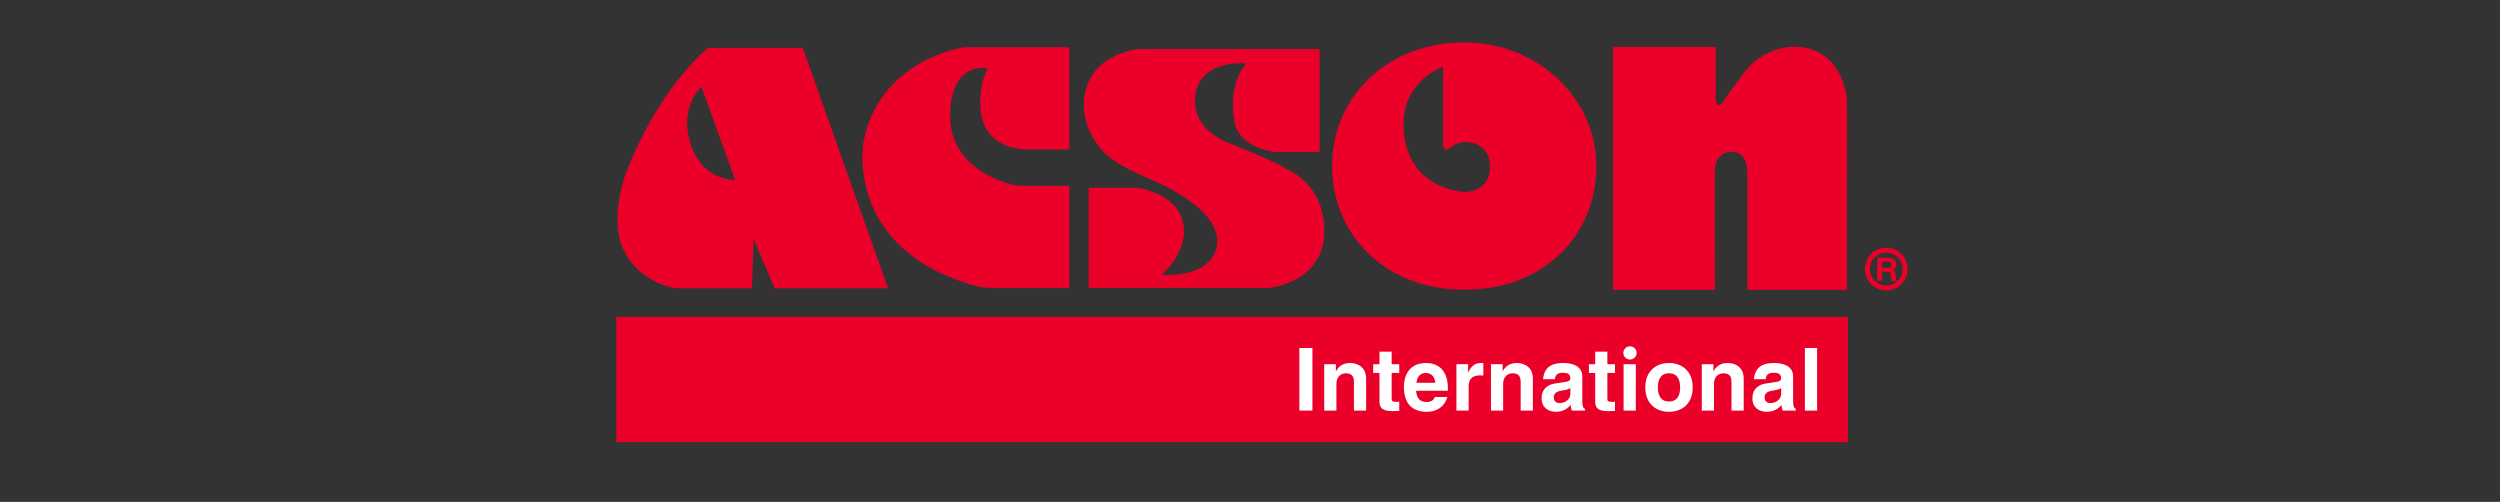
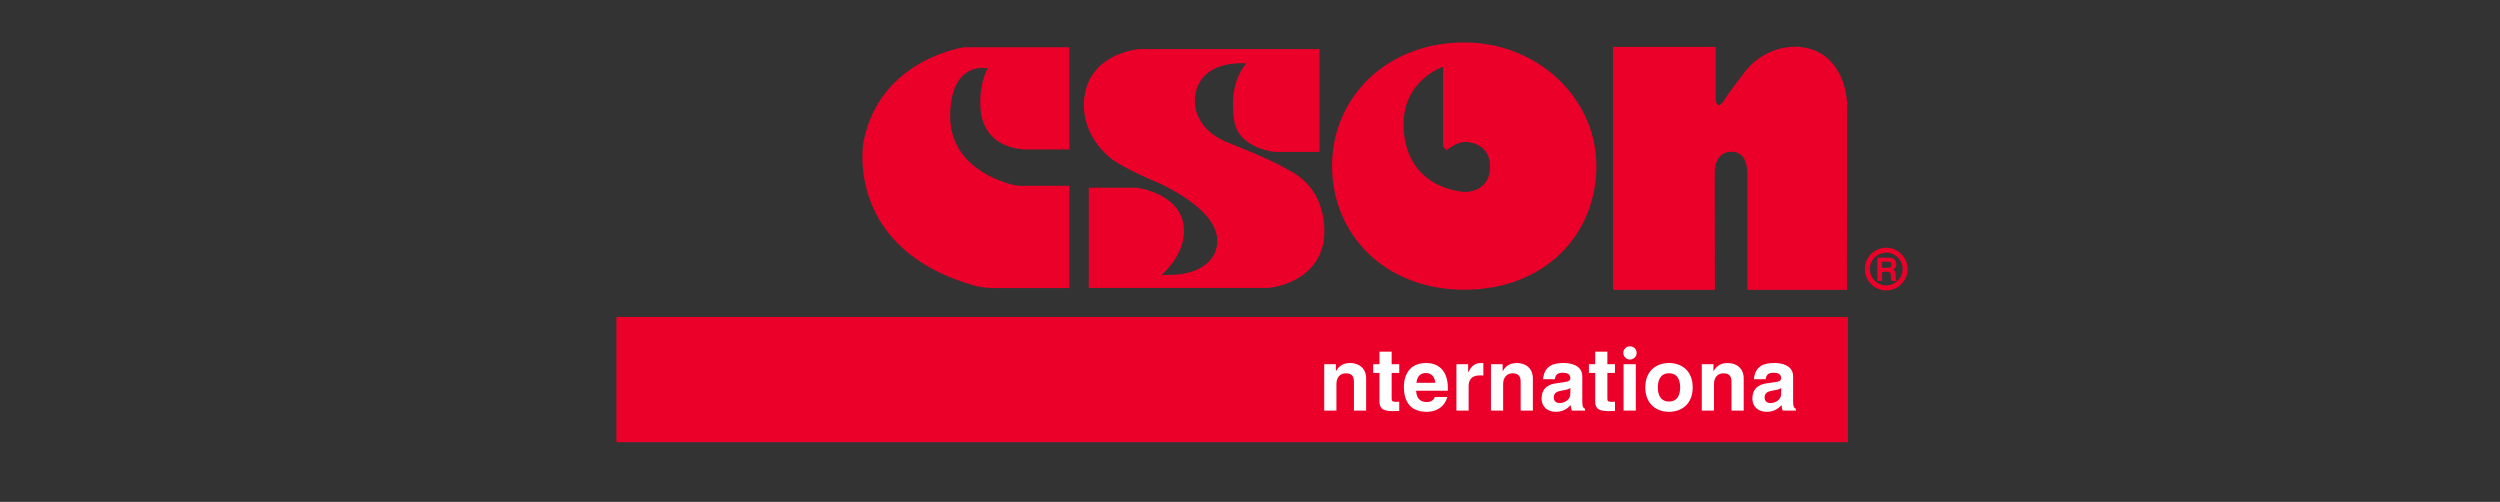
<svg xmlns="http://www.w3.org/2000/svg" version="1.1" id="Layer_1" x="0px" y="0px" width="841.89px" height="169px" viewBox="0 216.14 841.89 169" enable-background="new 0 216.14 841.89 169" xml:space="preserve">
  <rect x="0" y="216.14" width="841.89" height="169" fill="#333333" stroke="none" />
  <g>
    <rect x="207.586" y="322.886" fill="#EB0029" width="414.697" height="42.148" />
    <path fill="#EB0029" d="M433.47,273.167c15.357,7.33,12.252,24.397,12.252,24.397c-2.618,14.344-18.639,15.544-18.639,15.544   h-60.442v-33.737h16.257c0,0,15.81,1.963,15.81,14.528c0,8.596-7.538,14.798-7.538,14.798c17.589,0.837,18.567-9.493,18.567-9.493   c2.653-13.018-22.616-22.756-22.616-22.756c-10.295-4.537-13.123-7.05-13.123-7.05c-11.168-9.214-8.795-20.731-8.795-20.731   c2.094-14.936,18.532-15.998,18.532-15.998h60.625v34.649h-14.869c0,0-12.25-0.957-13.822-10.38   c-2.229-13.38,4.084-19.475,4.084-19.475c-17.276-0.733-17.276,11.308-17.276,11.308s-1.954,10.366,11.518,15.601   C428.631,270.061,433.47,273.167,433.47,273.167z" />
    <path fill="#EB0029" stroke="#231F20" stroke-width="0.574" d="M331.419,312.927" />
    <path fill="#EB0029" d="M343.53,278.717h16.579v34.435h-24.955c-3.316,0.013-5.968-0.545-5.968-0.545   c-45.232-12.251-38.392-48.723-38.392-48.723c5.445-27.921,33.924-31.836,33.924-31.836h35.39v34.422h-13.647   c0,0-15.915,1.044-16.333-14.976c-0.213-8.17,2.513-12.355,2.513-12.355s-12.474-2.771-12.669,15.811   c-0.183,17.407,17.27,22.549,21.635,23.563C341.607,278.512,343.111,278.717,343.53,278.717z" />
-     <path fill="#EB0029" d="M260.862,313.206l-7.063-16.584l-0.599,16.584h-25.787c-11.168-1.966-16.055-10.512-16.055-10.512   c-7.292-10.448-0.683-27.92-0.683-27.92c11.429-29.894,27.836-42.523,27.836-42.523h31.83l28.71,80.955H260.862z M232.16,263.186   c3.817,14.227,15.377,13.521,15.377,13.521l-11.313-31.374C236.224,245.333,229.088,251.738,232.16,263.186z" />
    <path fill="#FFFFFF" d="M551.148,334.986c0,1.229-1.004,2.229-2.24,2.229c-1.241,0-2.248-0.999-2.248-2.229   c0-1.231,1.007-2.229,2.248-2.229C550.144,332.756,551.148,333.754,551.148,334.986z" />
-     <path fill="#FFFFFF" d="M441.971,354.407h-4.397v-21.076h4.397V354.407z" />
    <path fill="#FFFFFF" d="M460.055,354.407h-4.107v-9.486c0-1.141-0.057-3.076-2.679-3.076c-1.814,0-3.223,1.229-3.223,3.613v8.949   h-4.109V338.79h3.931v2.29h0.064c0.55-0.941,1.734-2.697,4.695-2.697c3.053,0,5.428,1.789,5.428,5.223V354.407z" />
    <path fill="#FFFFFF" d="M468.649,338.79h2.558v2.936h-2.558v8.481c0,0.912,0.032,1.263,1.703,1.263c0.27,0,0.562-0.025,0.854-0.057   v3.111c-0.646,0.028-1.288,0.057-1.937,0.057h-0.529c-3.545,0-4.195-1.348-4.195-3.373v-9.482h-2.114v-2.936h2.114v-4.221h4.104   V338.79z" />
    <path fill="#FFFFFF" d="M476.992,345.043c0.229-2.056,1.26-3.291,3.195-3.291c1.319,0,2.94,0.767,3.168,3.291H476.992z    M483.183,349.826c-0.318,1.114-1.494,1.705-2.646,1.705c-3.316,0-3.546-2.642-3.669-3.816h10.717v-0.731   c0-7.136-4.26-8.601-7.334-8.601c-6.84,0-7.487,6.013-7.487,7.89c0,6.431,3.373,8.549,7.773,8.549c2.672,0,5.787-1.234,6.869-4.995   H483.183z" />
    <path fill="#FFFFFF" d="M490.46,338.79h3.938v2.702h0.055c0.851-1.59,1.791-3.109,4.285-3.109c0.258,0,0.526,0.023,0.79,0.056   v4.172c-0.347-0.06-0.79-0.06-1.175-0.06c-3.194,0-3.783,1.995-3.783,3.722v8.136h-4.109V338.79z" />
    <path fill="#FFFFFF" d="M516.204,354.408h-4.11v-9.487c0-1.141-0.056-3.076-2.674-3.076c-1.817,0-3.228,1.229-3.228,3.613v8.95   h-4.104V338.79h3.935v2.29h0.052c0.562-0.939,1.732-2.697,4.697-2.697c3.053,0,5.433,1.789,5.433,5.223V354.408z" />
    <path fill="#FFFFFF" d="M528.824,348.799c0,1.908-1.853,3.083-3.669,3.083c-0.792,0-1.905-0.438-1.905-1.878   c0-1.702,1.252-2.086,2.786-2.35c1.699-0.268,2.373-0.526,2.788-0.855V348.799z M532.845,342.9c0-3.85-4.021-4.518-6.226-4.518   c-3.197,0-6.511,0.668-6.984,5.458h3.961c0.123-0.911,0.474-2.172,2.524-2.172c1.061,0,2.703,0.084,2.703,1.818   c0,0.884-0.8,1.145-1.442,1.234l-3.692,0.562c-2.616,0.377-4.55,1.935-4.55,4.984c0,3.228,2.404,4.554,4.749,4.554   c2.789,0,4.113-1.296,5.049-2.265c0.093,0.879,0.151,1.115,0.386,1.852h4.431v-0.616c-0.496-0.174-0.908-0.592-0.908-2.438V342.9z" />
    <path fill="#FFFFFF" d="M541.292,338.79h2.559v2.936h-2.559v8.481c0,0.912,0.032,1.264,1.709,1.264c0.259,0,0.549-0.026,0.85-0.058   v3.111c-0.648,0.028-1.289,0.057-1.936,0.057h-0.526c-3.559,0-4.2-1.348-4.2-3.373v-9.482h-2.113v-2.936h2.113v-4.221h4.104V338.79   z" />
    <path fill="#FFFFFF" d="M550.867,338.79v15.618h-4.116V338.79H550.867z" />
    <path fill="#FFFFFF" d="M565.8,346.603c0,1.994-0.583,4.75-3.753,4.75s-3.76-2.756-3.76-4.75c0-2.004,0.59-4.759,3.76-4.759   S565.8,344.599,565.8,346.603z M570.029,346.603c0-5.642-3.784-8.221-7.981-8.221s-7.984,2.579-7.984,8.221   c0,5.628,3.787,8.218,7.984,8.218S570.029,352.231,570.029,346.603z" />
    <path fill="#FFFFFF" d="M587.197,354.408h-4.106v-9.487c0-1.141-0.061-3.076-2.67-3.076c-1.819,0-3.229,1.229-3.229,3.613v8.95   h-4.108V338.79h3.932v2.29h0.06c0.559-0.939,1.73-2.697,4.7-2.697c3.05,0,5.423,1.789,5.423,5.223V354.408z" />
    <path fill="#FFFFFF" d="M599.817,348.799c0,1.908-1.843,3.083-3.665,3.083c-0.796,0-1.91-0.438-1.91-1.878   c0-1.702,1.266-2.086,2.788-2.35c1.706-0.268,2.384-0.526,2.787-0.855V348.799z M603.84,342.9c0-3.85-4.023-4.518-6.218-4.518   c-3.202,0-6.517,0.668-6.986,5.458h3.961c0.121-0.911,0.469-2.172,2.523-2.172c1.057,0,2.696,0.084,2.696,1.818   c0,0.884-0.788,1.145-1.434,1.234l-3.701,0.562c-2.608,0.377-4.552,1.935-4.552,4.984c0,3.228,2.41,4.554,4.759,4.554   c2.792,0,4.114-1.296,5.05-2.265c0.085,0.879,0.147,1.115,0.375,1.852h4.438v-0.616c-0.495-0.174-0.911-0.592-0.911-2.438V342.9z" />
-     <path fill="#FFFFFF" d="M611.919,354.408h-4.114v-21.077h4.114V354.408z" />
    <path fill="#EB0029" d="M493.083,230.434c-26.248,0-44.512,18.638-44.512,41.634c0,22.988,17.798,41.633,44.512,41.633   c27.168,0,44.513-18.646,44.513-41.633C537.596,249.072,517.669,230.434,493.083,230.434z M486.94,266.816   c0,0,2.963-2.378,5.444-2.792c2.513-0.419,8.871,0.692,9.354,7.26c0.697,9.493-8.097,9.493-8.097,9.493s-19.536-0.217-20.941-20.94   c-1.114-16.474,13.263-21.22,13.263-21.22v26.943l0.908,0.909" />
    <path fill="#EB0029" d="M577.782,249.805v-17.862h-34.579v81.821h34.299l-0.05-39.686c0-3.918,1.976-6.843,5.606-6.843   c4.134,0,5.381,3.586,5.381,7.503l0.007,39.026h33.521l0.038-61.624c0,0,0.562-8.499-5.303-15.095   c-7.112-8.001-21.987-6.701-29.63,3.979c0,0-5.236,6.806-6.597,9.109c0,0-1.257,1.884-1.99,1.256   C577.753,250.761,577.782,249.805,577.782,249.805z" />
    <path fill="#EB0029" d="M633.792,306.343v-2.089h2.036c0.959,0,1.145,0.608,1.145,1.023c0,0.771-0.414,1.065-1.264,1.065H633.792z    M632.19,310.722h1.602v-3.061h1.688c1.209,0,1.274,0.414,1.274,1.48c0,0.807,0.064,1.209,0.174,1.58h1.807v-0.207   c-0.348-0.131-0.348-0.415-0.348-1.558c0-1.458-0.349-1.698-0.992-1.98c0.774-0.262,1.209-1.003,1.209-1.863   c0-0.675-0.381-2.211-2.461-2.211h-3.953V310.722z" />
    <path fill="#EB0029" d="M640.715,306.744c0,3.041-2.474,5.515-5.516,5.515s-5.515-2.474-5.515-5.515   c0-3.043,2.473-5.516,5.515-5.516S640.715,303.701,640.715,306.744z M635.2,299.552c-3.964,0-7.19,3.226-7.19,7.191   c0,3.964,3.227,7.188,7.19,7.188c3.965,0,7.19-3.225,7.19-7.188C642.39,302.778,639.165,299.552,635.2,299.552z" />
  </g>
</svg>